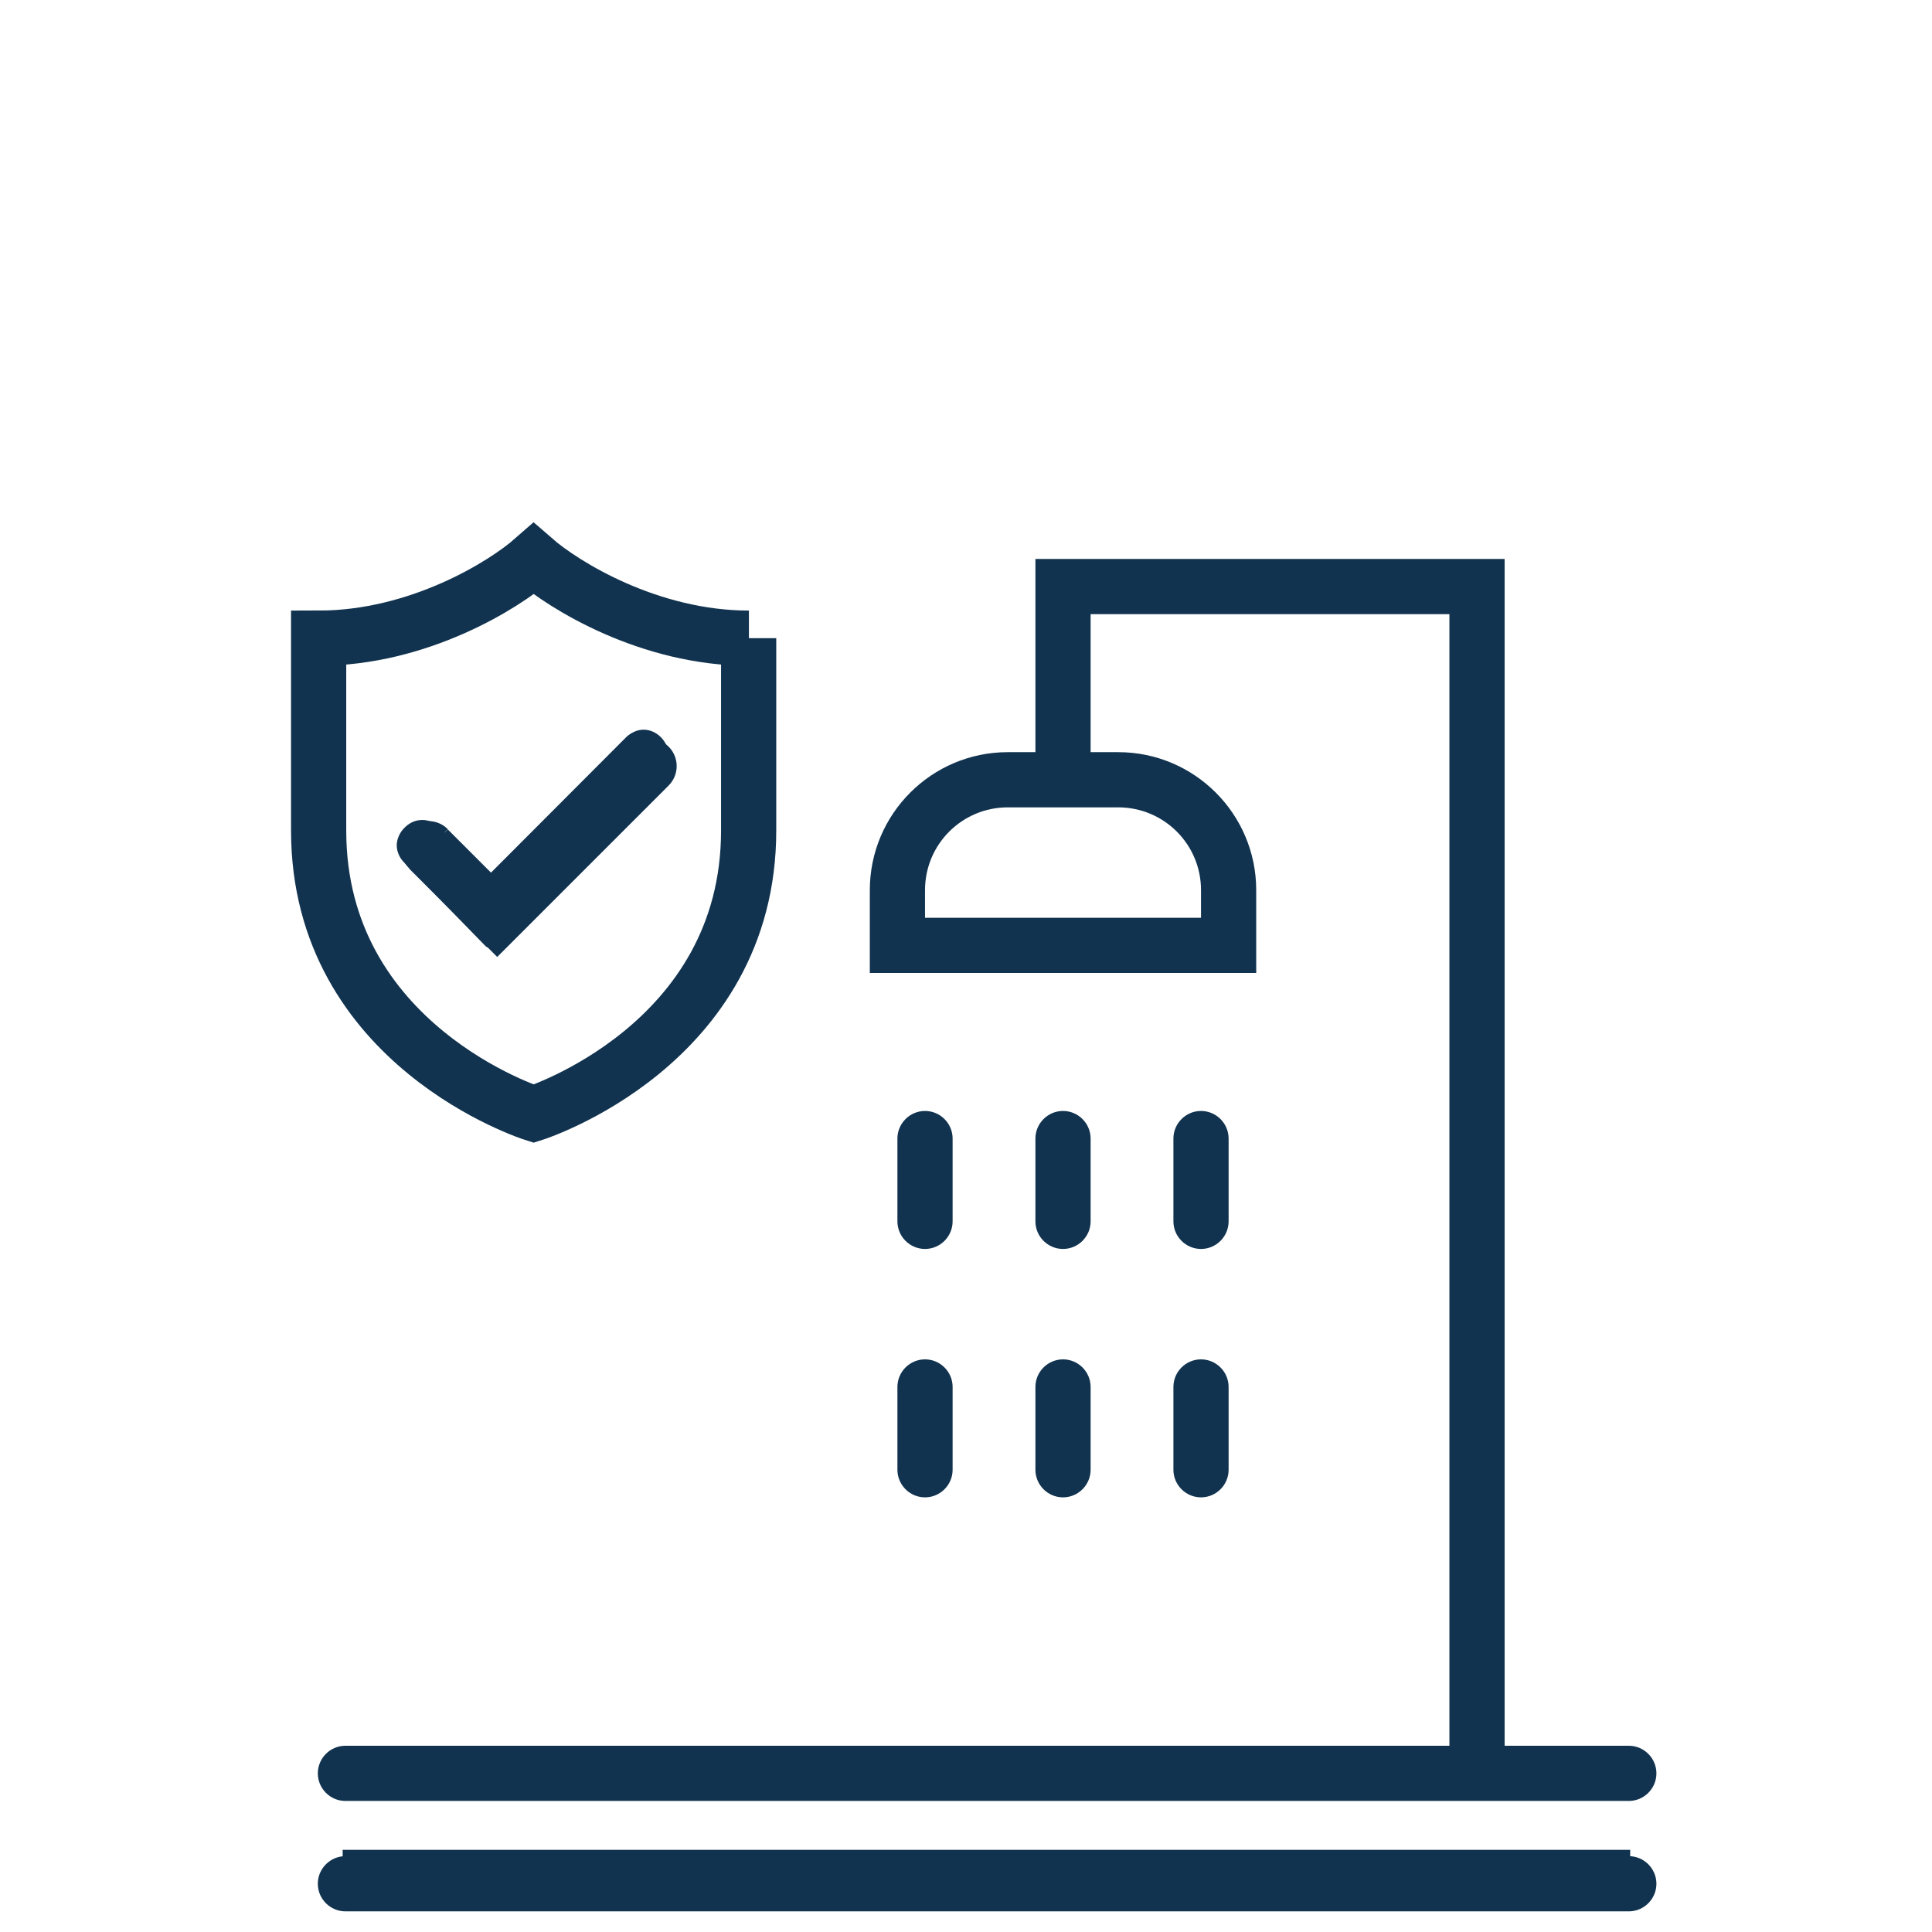
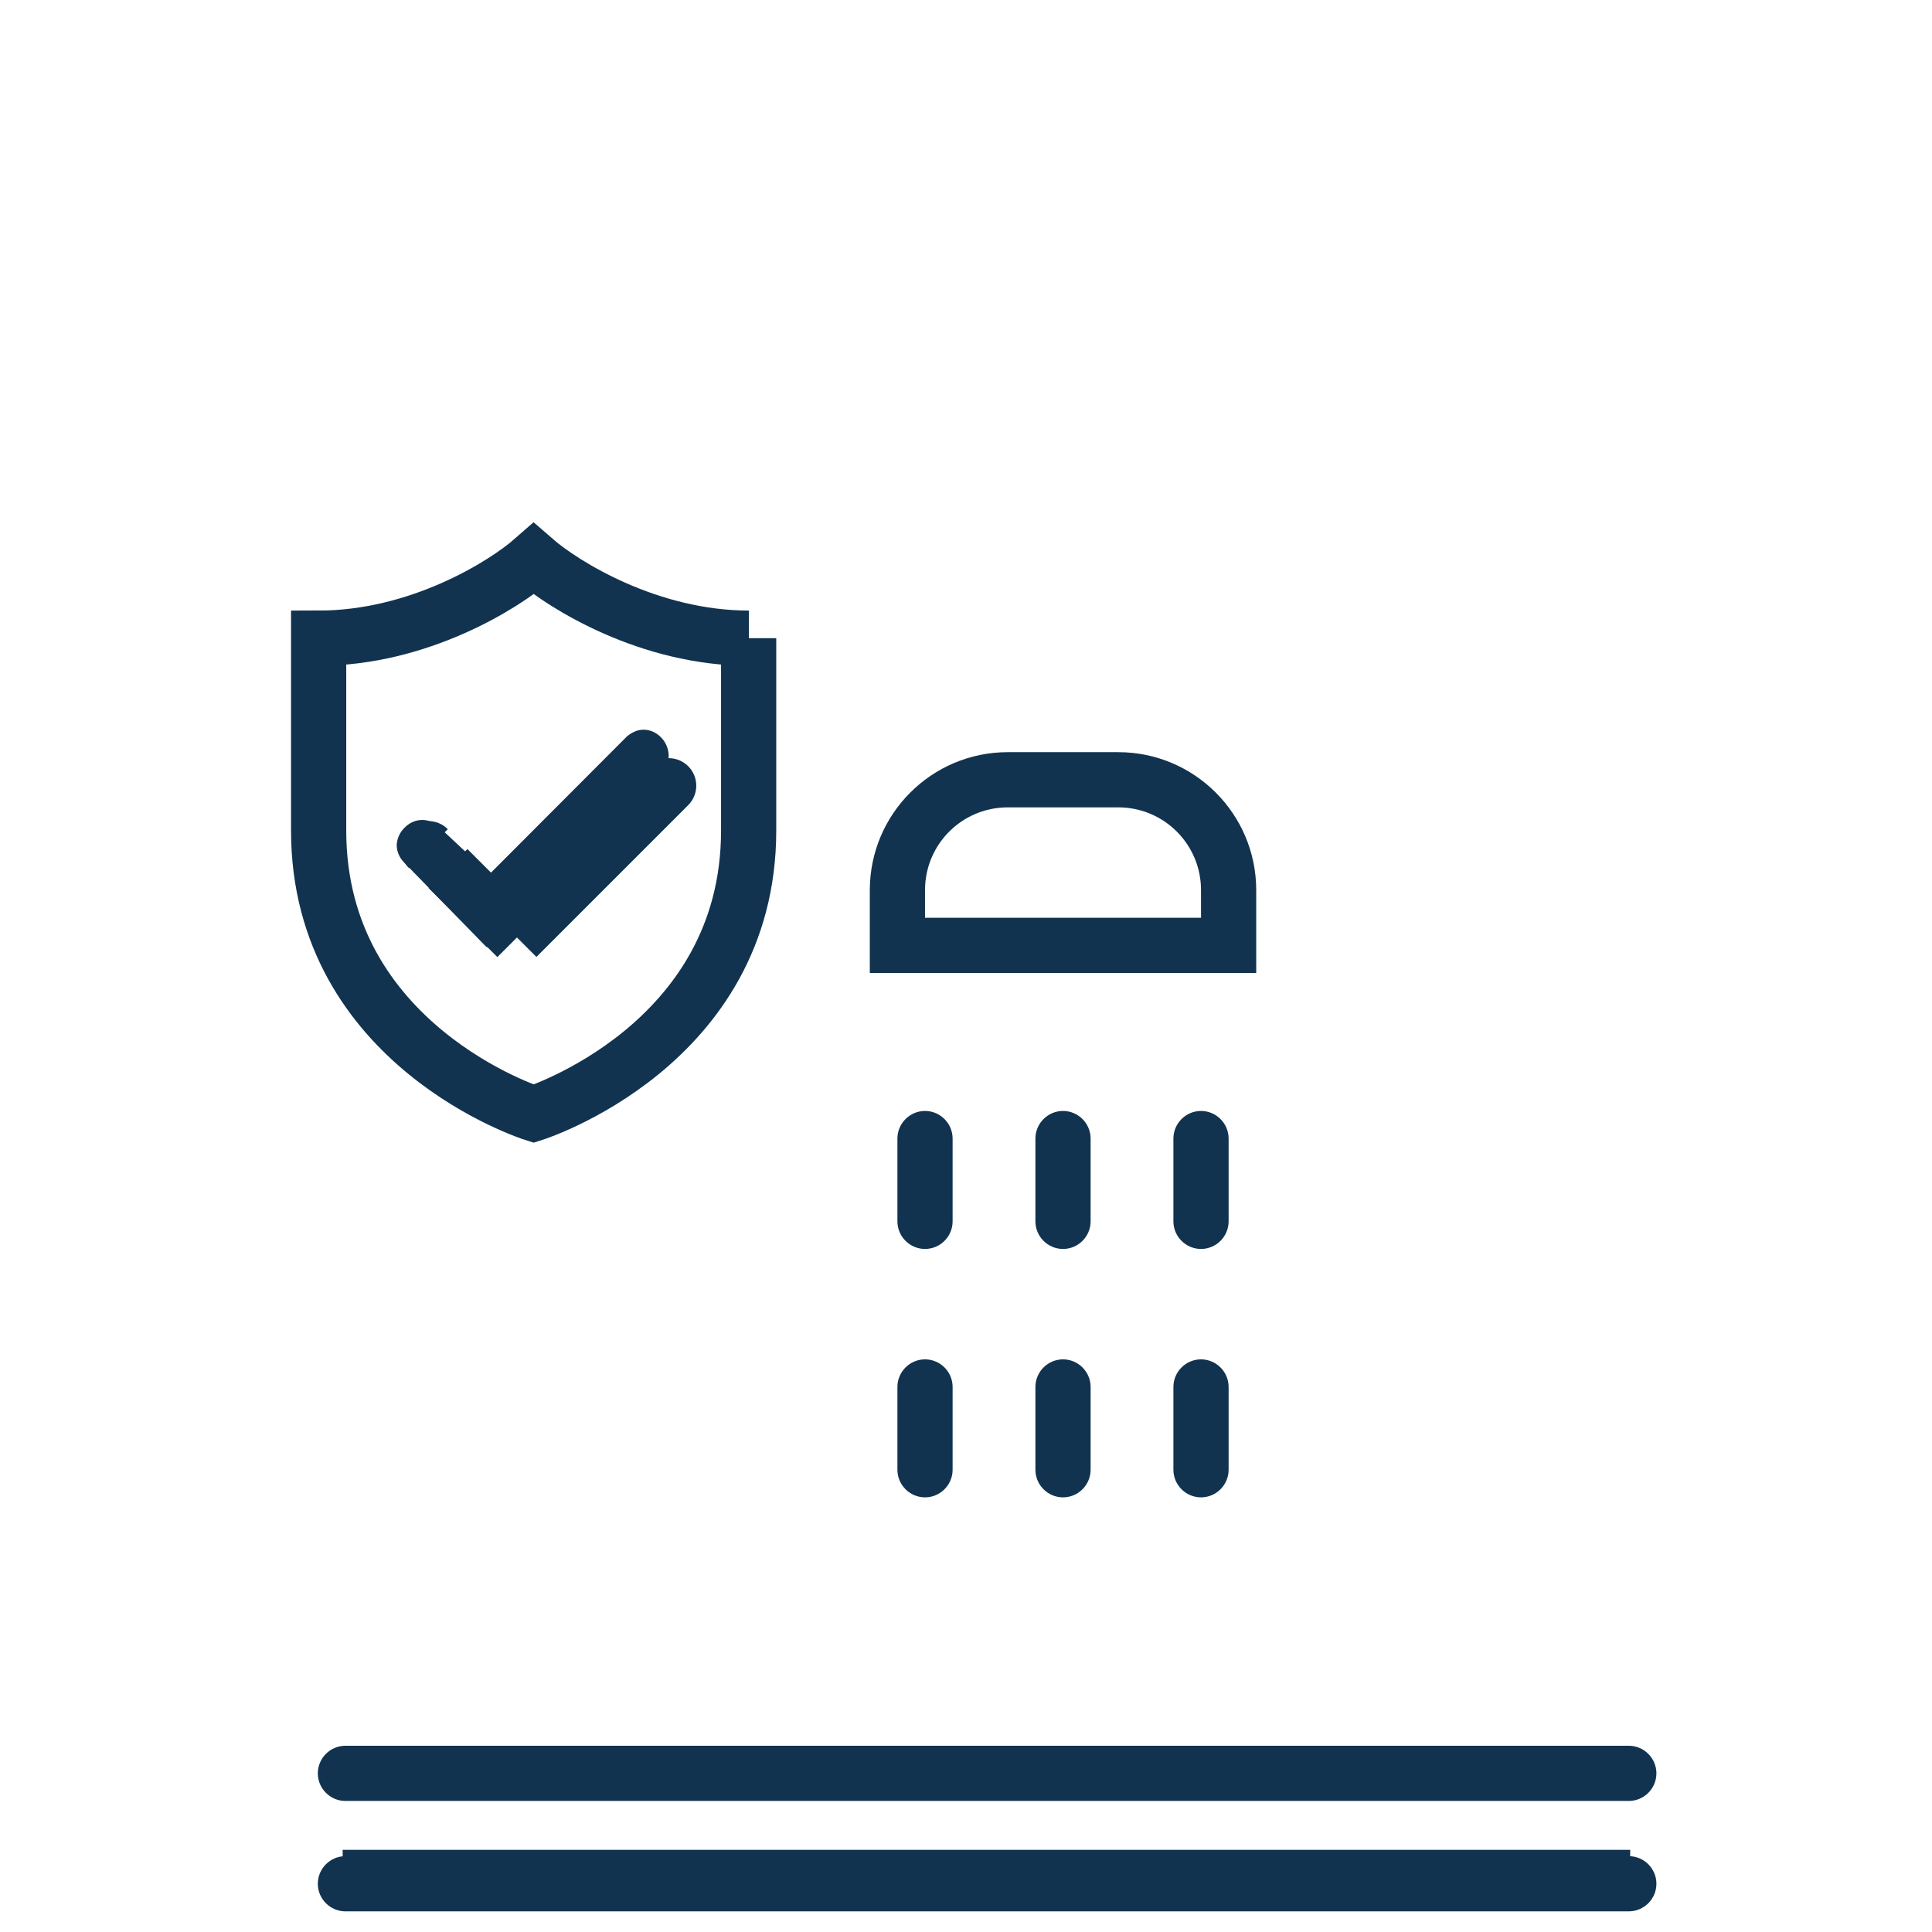
<svg xmlns="http://www.w3.org/2000/svg" xmlns:ns1="http://sodipodi.sourceforge.net/DTD/sodipodi-0.dtd" xmlns:ns2="http://www.inkscape.org/namespaces/inkscape" viewBox="0 0 70 70" version="1.1" id="svg39" ns1:docname="Icon_Blue_Shower.svg" width="70" height="70" ns2:version="1.1.2 (b8e25be833, 2022-02-05)">
  <ns1:namedview id="namedview41" pagecolor="#ffffff" bordercolor="#666666" borderopacity="1.0" ns2:pageshadow="2" ns2:pageopacity="0.0" ns2:pagecheckerboard="0" showgrid="false" width="70px" ns2:zoom="7.768726" ns2:cx="55.28577" ns2:cy="33.210078" ns2:window-width="1920" ns2:window-height="986" ns2:window-x="-11" ns2:window-y="-11" ns2:window-maximized="1" ns2:current-layer="svg39" />
  <defs id="defs4">
    <style id="style2">.d{fill:#11334f;}.e{fill:none;stroke:#11334f;stroke-width:2px;}</style>
  </defs>
  <g id="a" />
  <g id="b" transform="translate(10.555,18.922)">
    <g id="c">
      <g id="g35">
        <path class="d" d="m 43.68,48.1 h 4.83 v 2.08 H 1.86 V 48.1 h 39.69" id="path7" />
        <path class="d" d="m 12.85,7.52 c -0.12,-0.01 -0.23,0 -0.35,0.04 -0.13,0.05 -0.25,0.12 -0.34,0.2 L 7.18,12.75 5.35,11.04 v 0 C 5.14,10.84 4.9,10.77 4.67,10.79 c -0.23,0.02 -0.43,0.13 -0.58,0.29 -0.15,0.15 -0.25,0.36 -0.27,0.58 -0.01,0.22 0.07,0.46 0.25,0.65 l 2.96,3.04 c 0.07,0.08 0.21,0.08 0.28,0 L 13.42,9.04 C 13.61,8.85 13.69,8.61 13.67,8.39 13.65,8.17 13.56,7.97 13.41,7.81 13.26,7.65 13.06,7.54 12.84,7.52 Z" id="path9" />
        <path class="e" d="M 16.58,4.2 C 12.97,4.2 9.88,2.29 8.78,1.33 7.69,2.29 4.6,4.2 0.99,4.2 v 6.97 c 0,7.8 7.79,10.26 7.79,10.26 0,0 7.79,-2.46 7.79,-10.26 V 4.2 Z" id="path11" />
-         <path class="d" d="m 5.67,11.12 c -0.39,-0.39 -1.02,-0.39 -1.41,0 -0.39,0.39 -0.39,1.02 0,1.41 z m 1.79,3.21 -0.71,0.71 0.71,0.71 0.71,-0.71 z m 6.21,-4.79 c 0.39,-0.39 0.39,-1.02 0,-1.41 -0.39,-0.39 -1.02,-0.39 -1.41,0 z m -9.41,3 2.5,2.5 1.41,-1.41 -2.5,-2.5 z m 3.91,2.5 5.5,-5.5 -1.41,-1.41 -5.5,5.5 z" id="path13" />
-         <path class="e" d="M 27.96,8.91 V 2.33 h 15 v 43" id="path15" />
+         <path class="d" d="m 5.67,11.12 c -0.39,-0.39 -1.02,-0.39 -1.41,0 -0.39,0.39 -0.39,1.02 0,1.41 z m 1.79,3.21 -0.71,0.71 0.71,0.71 0.71,-0.71 m 6.21,-4.79 c 0.39,-0.39 0.39,-1.02 0,-1.41 -0.39,-0.39 -1.02,-0.39 -1.41,0 z m -9.41,3 2.5,2.5 1.41,-1.41 -2.5,-2.5 z m 3.91,2.5 5.5,-5.5 -1.41,-1.41 -5.5,5.5 z" id="path13" />
        <path class="d" d="m 1.96,44.33 c -0.55,0 -1,0.45 -1,1 0,0.55 0.45,1 1,1 z m 46.5,2 c 0.55,0 1,-0.45 1,-1 0,-0.55 -0.45,-1 -1,-1 z m -46.5,0 h 46.5 v -2 H 1.96 Z" id="path17" />
        <path class="d" d="m 1.96,48.33 c -0.55,0 -1,0.45 -1,1 0,0.55 0.45,1 1,1 z m 46.5,2 c 0.55,0 1,-0.45 1,-1 0,-0.55 -0.45,-1 -1,-1 z m -46.5,0 h 46.5 v -2 H 1.96 Z" id="path19" />
        <path class="d" d="m 33.96,15.33 v 1 h 1 v -1 z m -12,0 h -1 v 1 h 1 z m 4,-5 h 4 v -2 h -4 z m 7,3 v 2 h 2 v -2 z m 1,1 h -12 v 2 h 12 z m -11,1 v -2 h -2 v 2 z m 7,-5 c 1.66,0 3,1.34 3,3 h 2 c 0,-2.76 -2.24,-5 -5,-5 z m -4,-2 c -2.76,0 -5,2.24 -5,5 h 2 c 0,-1.66 1.34,-3 3,-3 z" id="path21" />
        <path class="d" d="m 23.96,22.33 c 0,-0.55 -0.45,-1 -1,-1 -0.55,0 -1,0.45 -1,1 z m -2,3 c 0,0.55 0.45,1 1,1 0.55,0 1,-0.45 1,-1 z m 0,-3 v 3 h 2 v -3 z" id="path23" />
        <path class="d" d="m 23.96,31.33 c 0,-0.55 -0.45,-1 -1,-1 -0.55,0 -1,0.45 -1,1 z m -2,3 c 0,0.55 0.45,1 1,1 0.55,0 1,-0.45 1,-1 z m 0,-3 v 3 h 2 v -3 z" id="path25" />
        <path class="d" d="m 28.96,22.33 c 0,-0.55 -0.45,-1 -1,-1 -0.55,0 -1,0.45 -1,1 z m -2,3 c 0,0.55 0.45,1 1,1 0.55,0 1,-0.45 1,-1 z m 0,-3 v 3 h 2 v -3 z" id="path27" />
        <path class="d" d="m 28.96,31.33 c 0,-0.55 -0.45,-1 -1,-1 -0.55,0 -1,0.45 -1,1 z m -2,3 c 0,0.55 0.45,1 1,1 0.55,0 1,-0.45 1,-1 z m 0,-3 v 3 h 2 v -3 z" id="path29" />
        <path class="d" d="m 33.96,22.33 c 0,-0.55 -0.45,-1 -1,-1 -0.55,0 -1,0.45 -1,1 z m -2,3 c 0,0.55 0.45,1 1,1 0.55,0 1,-0.45 1,-1 z m 0,-3 v 3 h 2 v -3 z" id="path31" />
        <path class="d" d="m 33.96,31.33 c 0,-0.55 -0.45,-1 -1,-1 -0.55,0 -1,0.45 -1,1 z m -2,3 c 0,0.55 0.45,1 1,1 0.55,0 1,-0.45 1,-1 z m 0,-3 v 3 h 2 v -3 z" id="path33" />
      </g>
    </g>
  </g>
</svg>